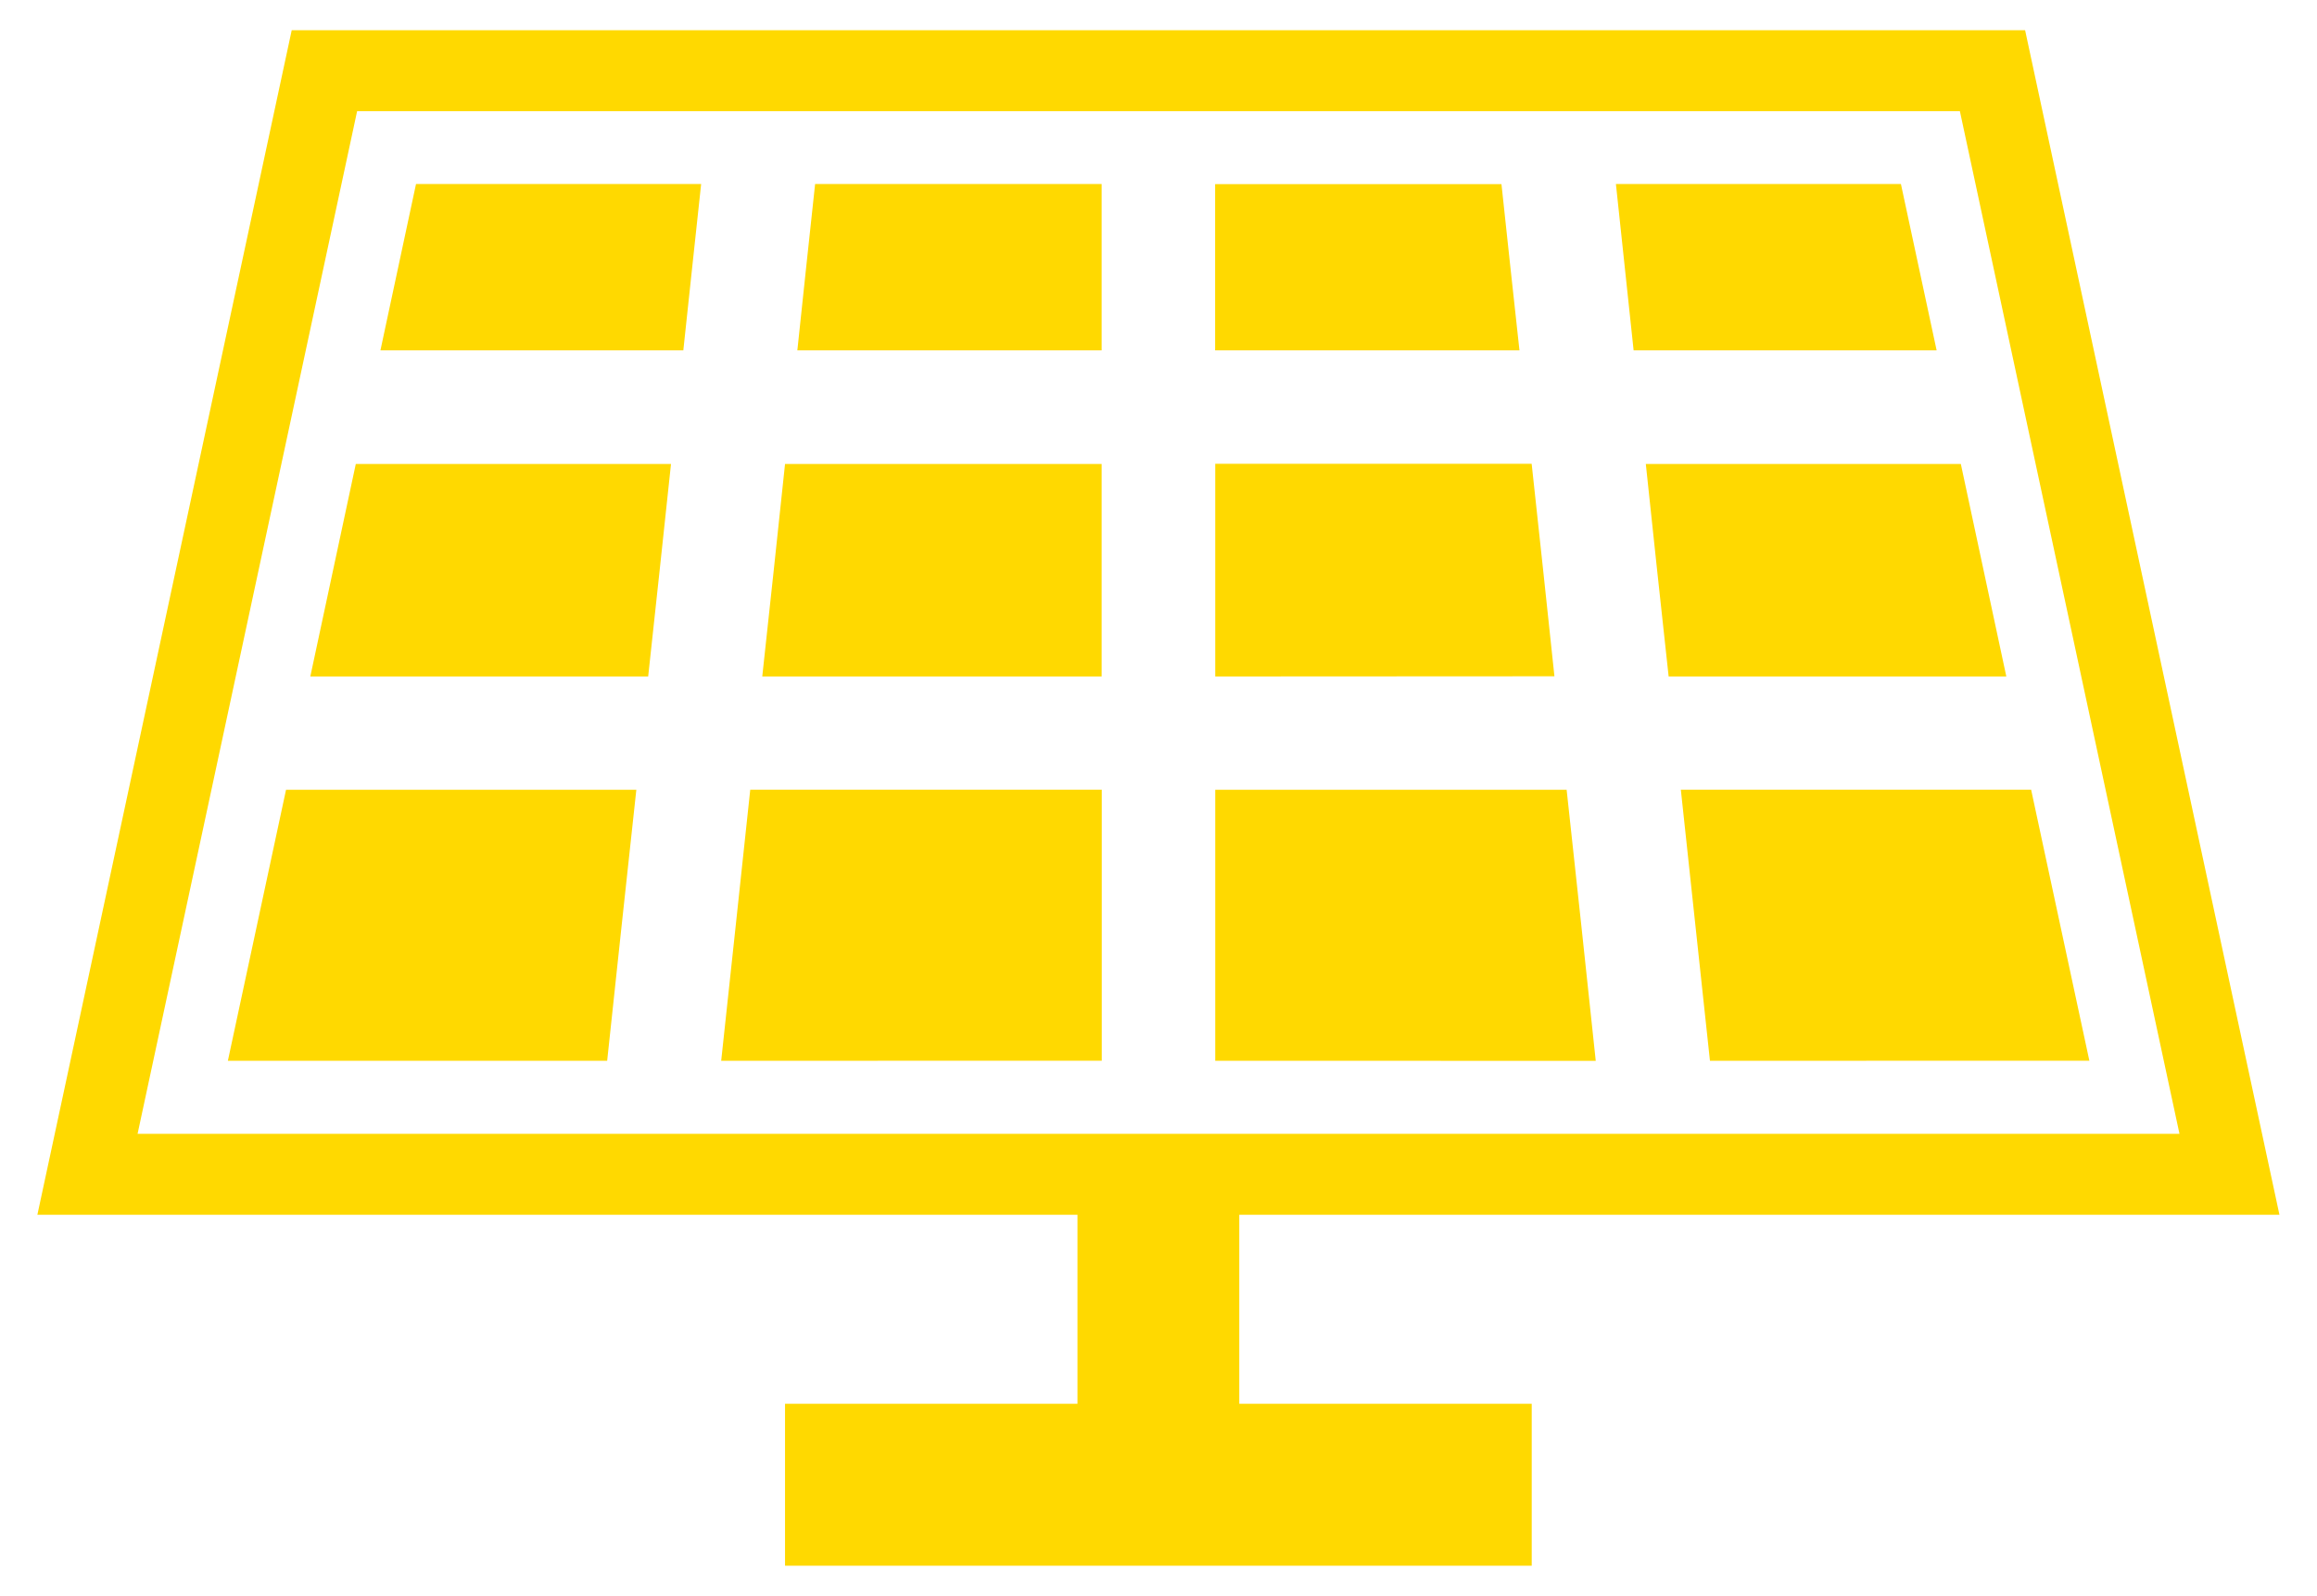
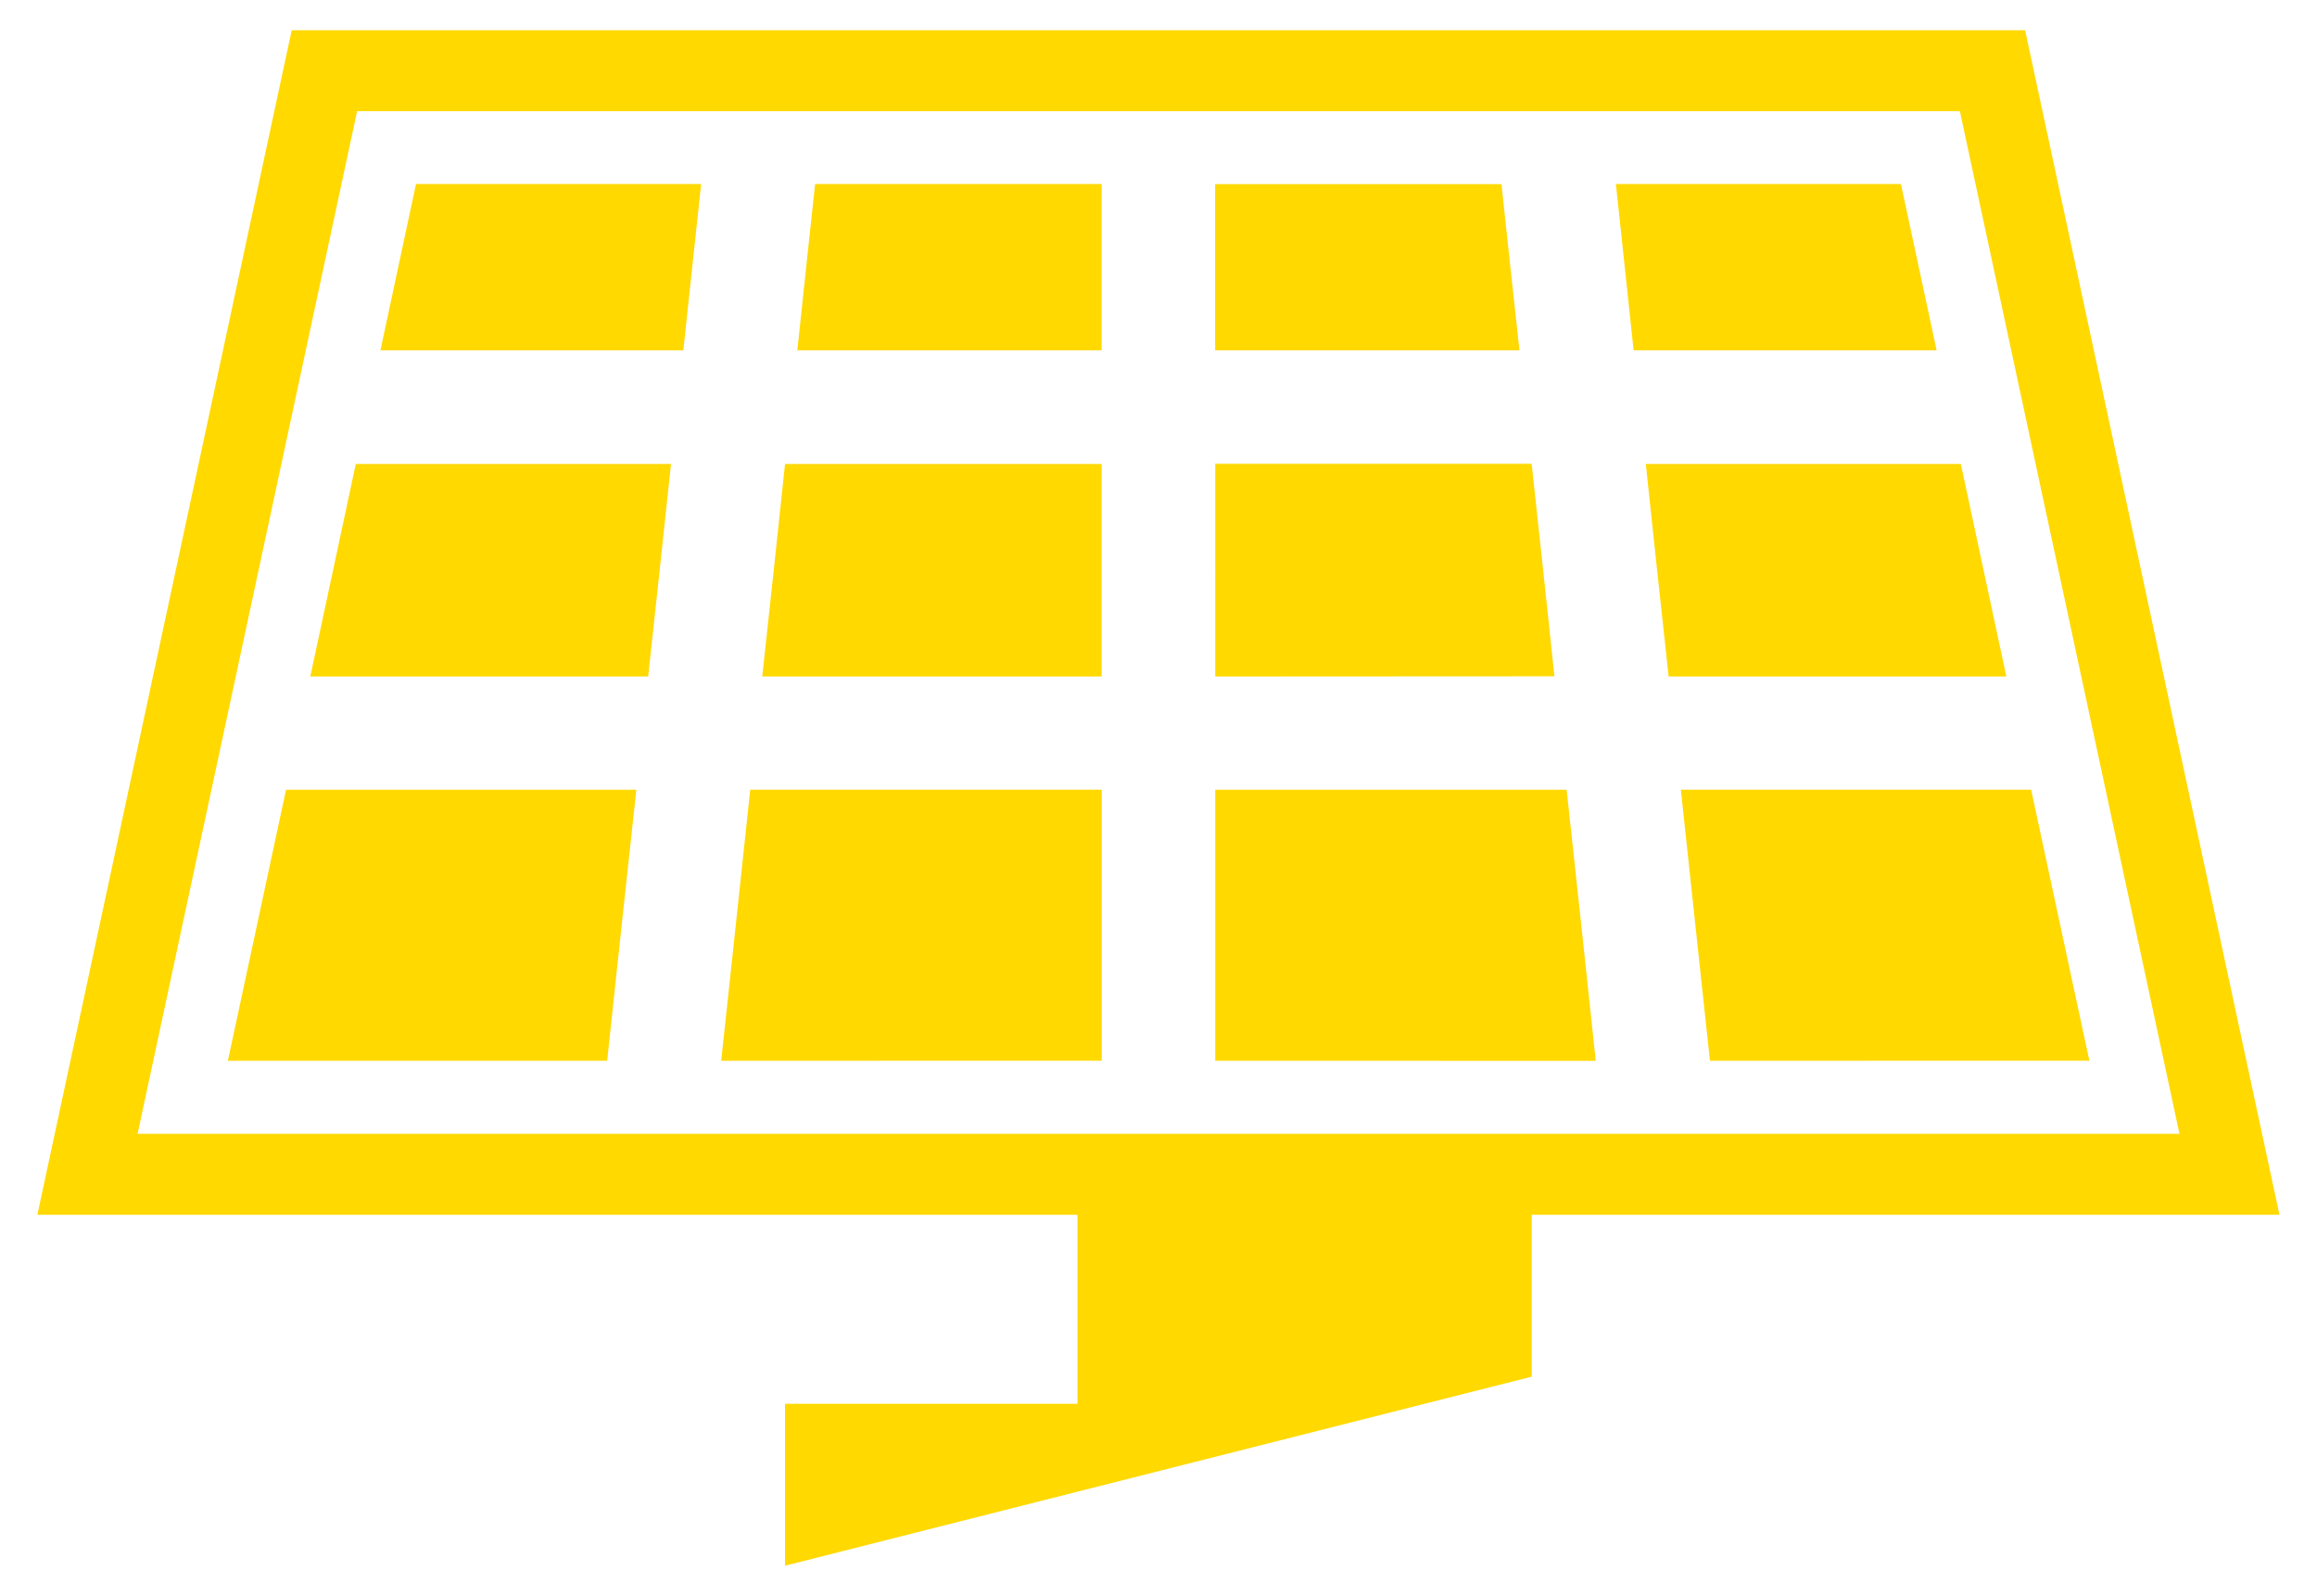
<svg xmlns="http://www.w3.org/2000/svg" width="38.363" height="26.423" viewBox="0 0 38.363 26.423">
-   <path id="合体_37" data-name="合体 37" d="M12.379,25.423V22.742h4.842v-3.13H0L4.211,0h28.7l2.67,12.435,1.541,7.177H19.9v3.13h4.842v2.681ZM1.659,18.272H35.467L31.831,1.34H5.294Zm26.034-1.209-.241-2.243-.241-2.245h5.8l.964,4.487Zm-8.191,0V12.576H25.32l.243,2.245.239,2.243Zm-8.18,0,.241-2.243.24-2.245h5.82v4.487Zm-8.168,0,.963-4.487h5.8L9.674,14.82l-.24,2.243ZM27.009,10.7l-.191-1.759-.187-1.759h5.216L32.6,10.7Zm-7.507,0V7.179h5.239l.19,1.759.187,1.759Zm-7.5,0,.19-1.759.187-1.759h5.242V10.7Zm-7.483,0,.753-3.518h5.219l-.188,1.759-.19,1.759ZM26.429,5.3l-.293-2.753h4.719L31.446,5.3ZM19.5,5.3V2.549h4.741l.148,1.377L24.539,5.3Zm-6.917,0,.146-1.376.148-1.377h4.744V5.3ZM5.68,5.3l.589-2.753h4.721l-.148,1.377L10.695,5.3Z" transform="translate(0.619 0.5)" fill="#ffd900" stroke="rgba(0,0,0,0)" stroke-miterlimit="10" stroke-width="1" />
+   <path id="合体_37" data-name="合体 37" d="M12.379,25.423V22.742h4.842v-3.13H0L4.211,0h28.7l2.67,12.435,1.541,7.177H19.9h4.842v2.681ZM1.659,18.272H35.467L31.831,1.34H5.294Zm26.034-1.209-.241-2.243-.241-2.245h5.8l.964,4.487Zm-8.191,0V12.576H25.32l.243,2.245.239,2.243Zm-8.18,0,.241-2.243.24-2.245h5.82v4.487Zm-8.168,0,.963-4.487h5.8L9.674,14.82l-.24,2.243ZM27.009,10.7l-.191-1.759-.187-1.759h5.216L32.6,10.7Zm-7.507,0V7.179h5.239l.19,1.759.187,1.759Zm-7.5,0,.19-1.759.187-1.759h5.242V10.7Zm-7.483,0,.753-3.518h5.219l-.188,1.759-.19,1.759ZM26.429,5.3l-.293-2.753h4.719L31.446,5.3ZM19.5,5.3V2.549h4.741l.148,1.377L24.539,5.3Zm-6.917,0,.146-1.376.148-1.377h4.744V5.3ZM5.68,5.3l.589-2.753h4.721l-.148,1.377L10.695,5.3Z" transform="translate(0.619 0.5)" fill="#ffd900" stroke="rgba(0,0,0,0)" stroke-miterlimit="10" stroke-width="1" />
</svg>